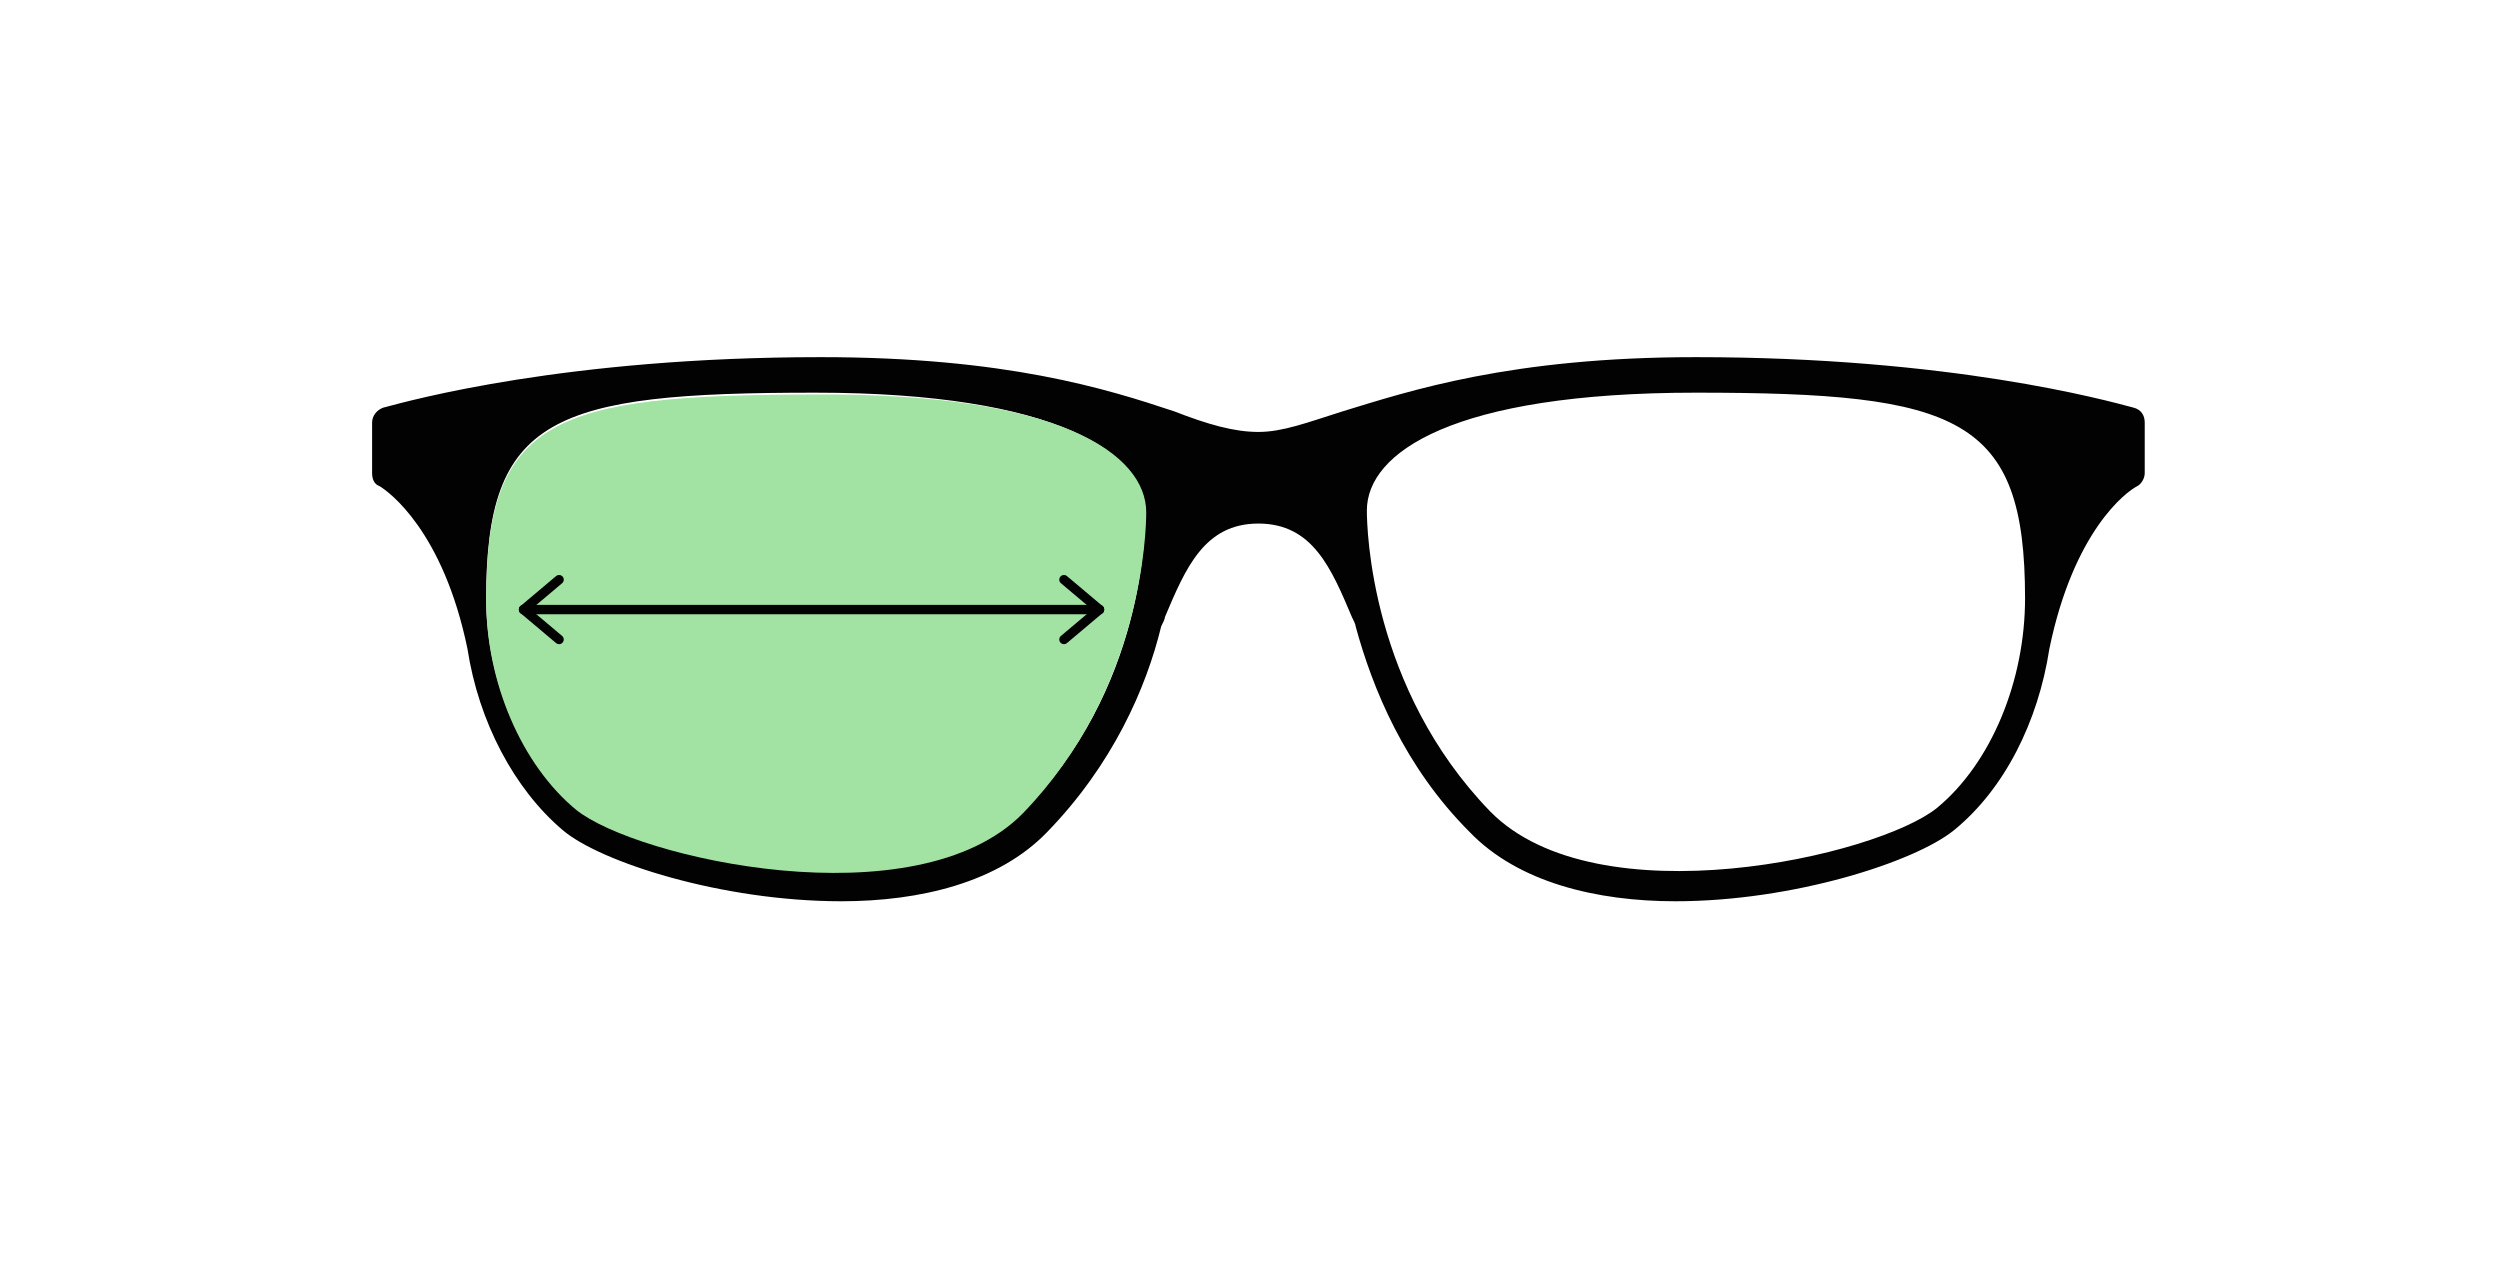
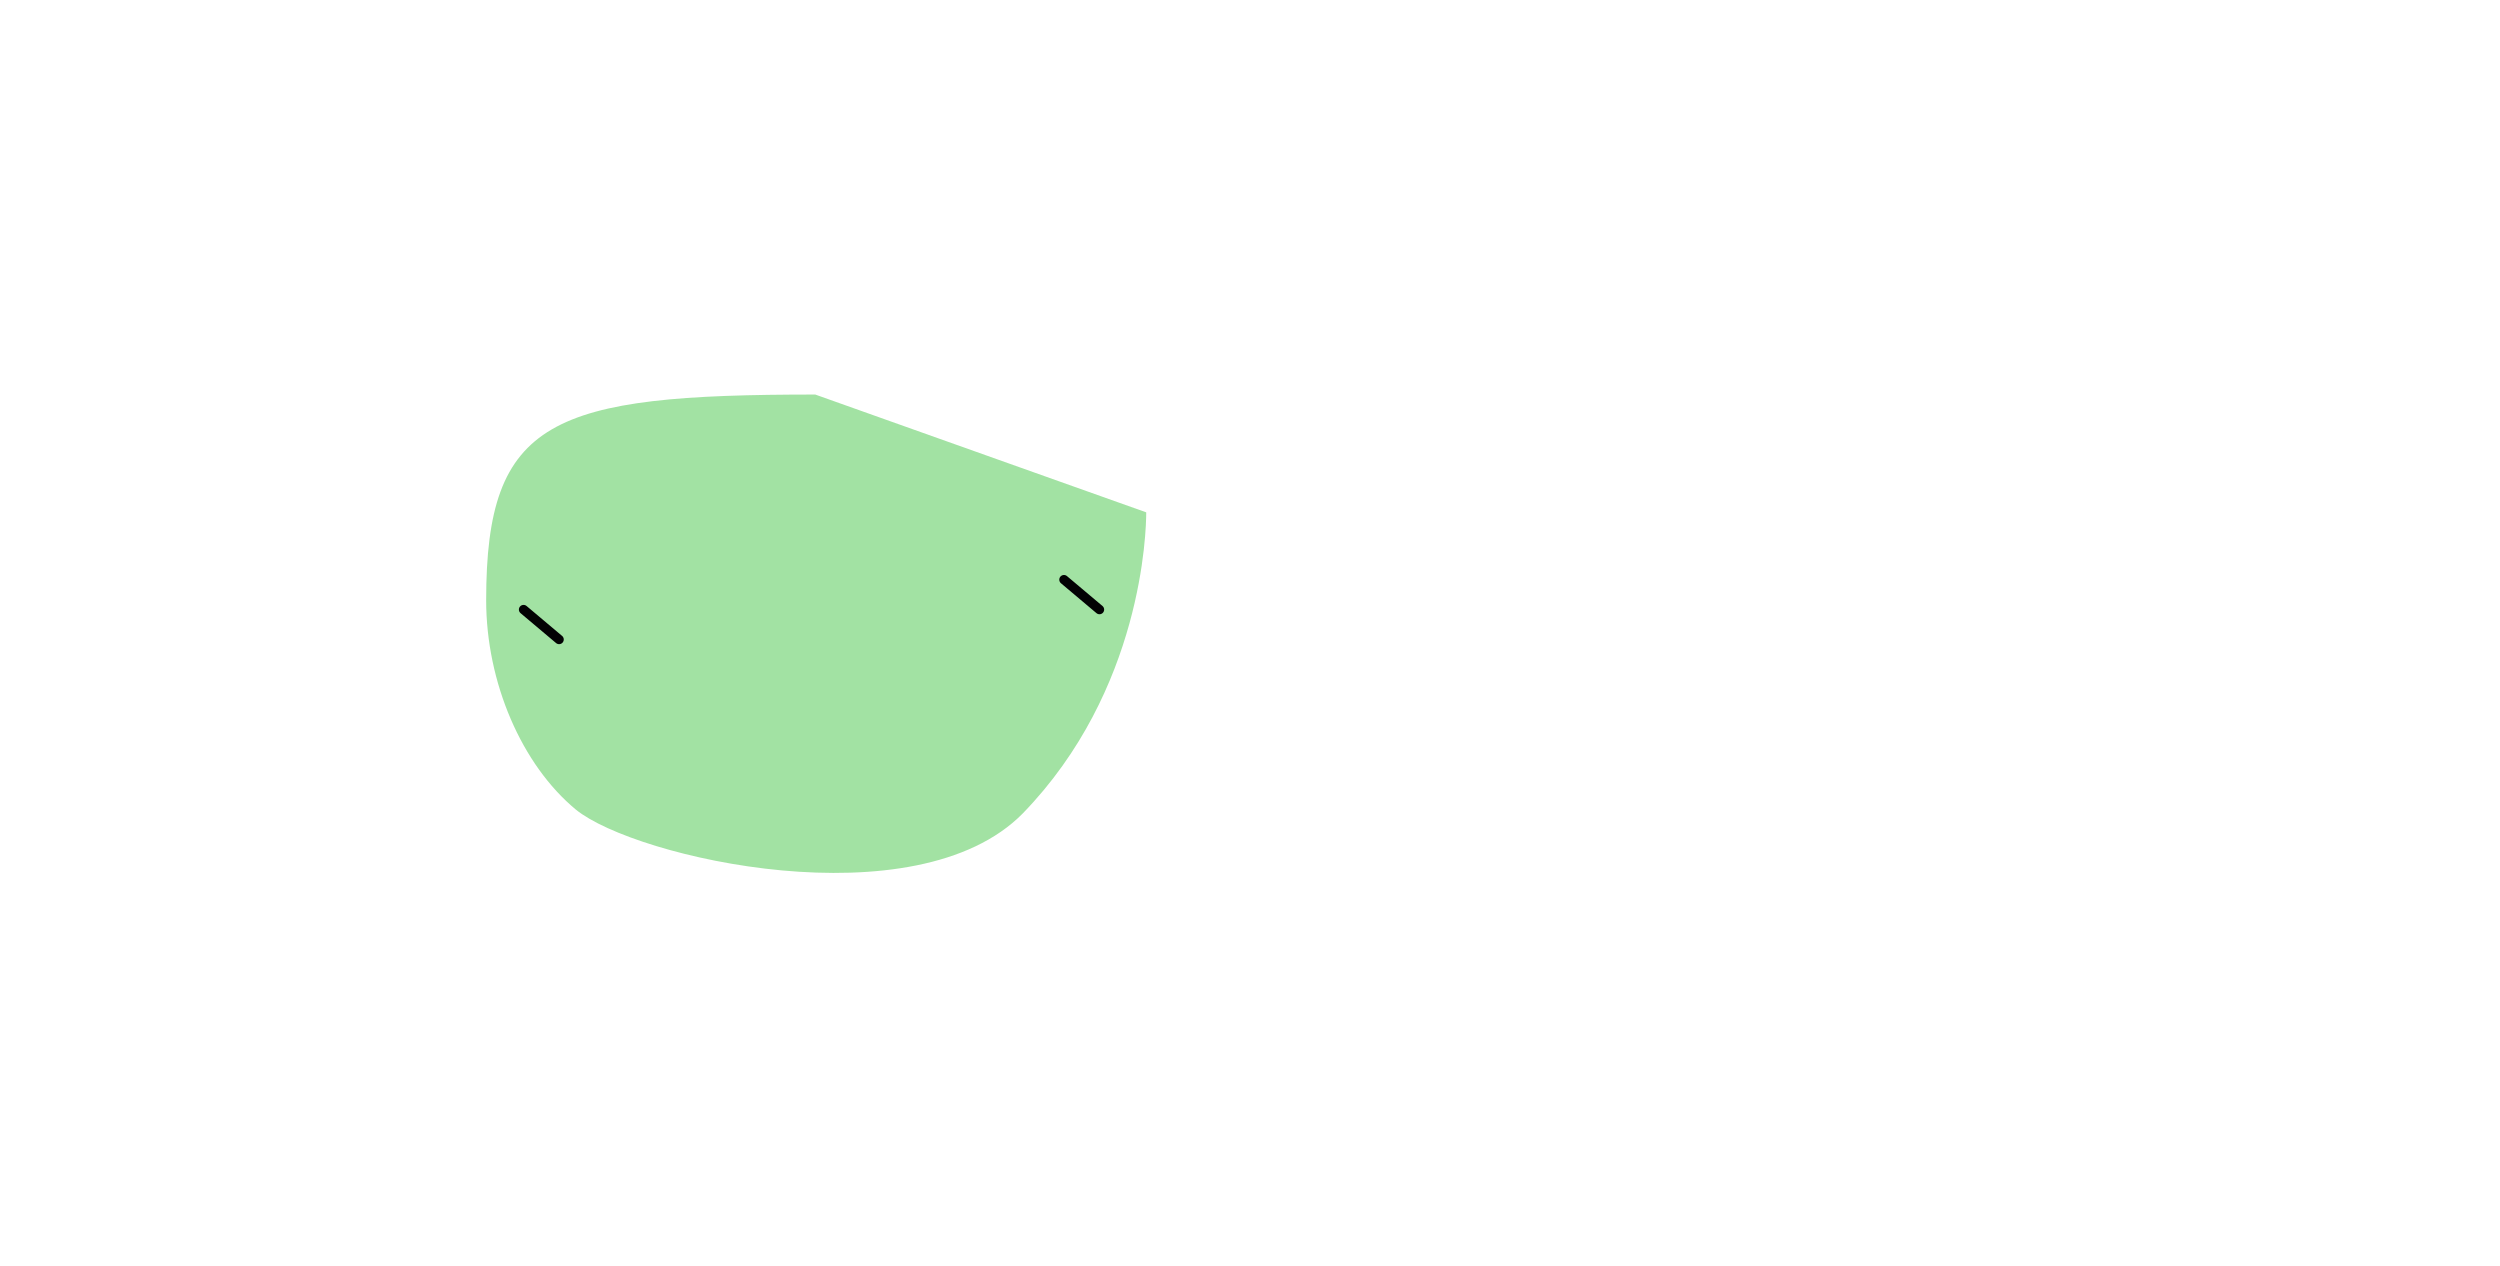
<svg xmlns="http://www.w3.org/2000/svg" version="1.1" id="Layer_1" x="0px" y="0px" viewBox="0 0 133.7 67.7" style="enable-background:new 0 0 133.7 67.7;" xml:space="preserve">
  <style type="text/css">
	.st0{fill:#A2E2A3;}
	.st1{fill:#020203;}
	.st2{fill:none;stroke:#020203;stroke-width:0.5;stroke-linecap:round;stroke-linejoin:round;stroke-miterlimit:10;}
</style>
  <g id="Page-1_1_">
    <g id="Artboard_1_" transform="translate(-491, -298)">
-       <path id="wayfarer_1_" class="st1" d="M605.1,319.8c-1.5-0.4-9.8-2.7-23.4-2.7c-9.9,0-15.3,1.8-18.9,2.9c-1.9,0.6-3.2,1.1-4.5,1.1    s-2.7-0.4-4.5-1.1c-3.6-1.2-9-2.9-18.9-2.9c-13.6,0-21.9,2.3-23.4,2.7c-0.3,0.1-0.6,0.4-0.6,0.8v2.7c0,0.3,0.1,0.6,0.4,0.7    c0.5,0.3,3.4,2.4,4.7,8.7c0,0,0,0,0,0c0.6,3.9,2.5,7.5,5.1,9.7c2,1.7,8.5,3.8,14.9,3.8c4.2,0,8.4-1,11-3.7c3.5-3.6,5.3-7.7,6.1-11    c0,0,0,0,0,0c0.1-0.2,0.2-0.4,0.2-0.5c1.1-2.6,2.1-5,5-5s3.9,2.4,5,5c0.1,0.2,0.2,0.4,0.2,0.5c0,0,0,0,0,0c0.9,3.3,2.6,7.5,6.1,11    c2.6,2.7,6.8,3.7,11,3.7c6.3,0,12.8-2.1,14.9-3.8c2.7-2.2,4.5-5.8,5.1-9.7c0,0,0,0,0,0c1.3-6.3,4.1-8.4,4.7-8.7    c0.2-0.1,0.4-0.4,0.4-0.7v-2.7C605.7,320.2,605.5,319.9,605.1,319.8z M545.7,341.4c-5.7,5.8-20.7,2.4-23.9-0.2    c-2.9-2.4-4.8-6.8-4.8-11.2c0-9.7,3.5-11,17.6-11c13,0,17.6,3.3,17.6,6.3C552.3,326.3,552.2,334.9,545.7,341.4z M594.6,341.2    c-3.2,2.6-18.2,6-23.9,0.2c-6.4-6.6-6.6-15.1-6.6-16.1c0-3.1,4.6-6.3,17.6-6.3c14.1,0,17.6,1.3,17.6,11    C599.3,334.4,597.5,338.8,594.6,341.2z" />
-       <path class="st0" d="M552.3,325.4c0,1-0.2,9.5-6.6,16.1c-5.7,5.8-20.7,2.4-23.9-0.2c-2.9-2.4-4.8-6.8-4.8-11.2    c0-9.7,3.5-11,17.6-11C547.7,319,552.3,322.3,552.3,325.4z" />
+       <path class="st0" d="M552.3,325.4c0,1-0.2,9.5-6.6,16.1c-5.7,5.8-20.7,2.4-23.9-0.2c-2.9-2.4-4.8-6.8-4.8-11.2    c0-9.7,3.5-11,17.6-11z" />
    </g>
  </g>
  <g>
-     <line class="st2" x1="28" y1="32.6" x2="58.8" y2="32.6" />
    <g>
      <line class="st2" x1="58.8" y1="32.6" x2="56.9" y2="31" />
-       <line class="st2" x1="56.9" y1="34.2" x2="58.8" y2="32.6" />
    </g>
    <g>
      <line class="st2" x1="28" y1="32.6" x2="29.9" y2="34.2" />
-       <line class="st2" x1="29.9" y1="31" x2="28" y2="32.6" />
    </g>
  </g>
</svg>